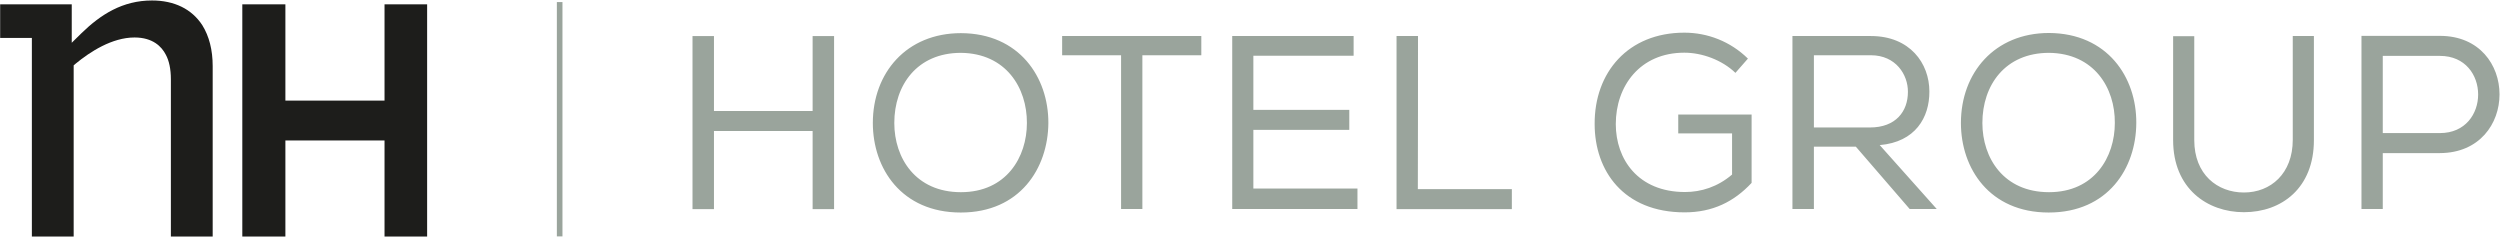
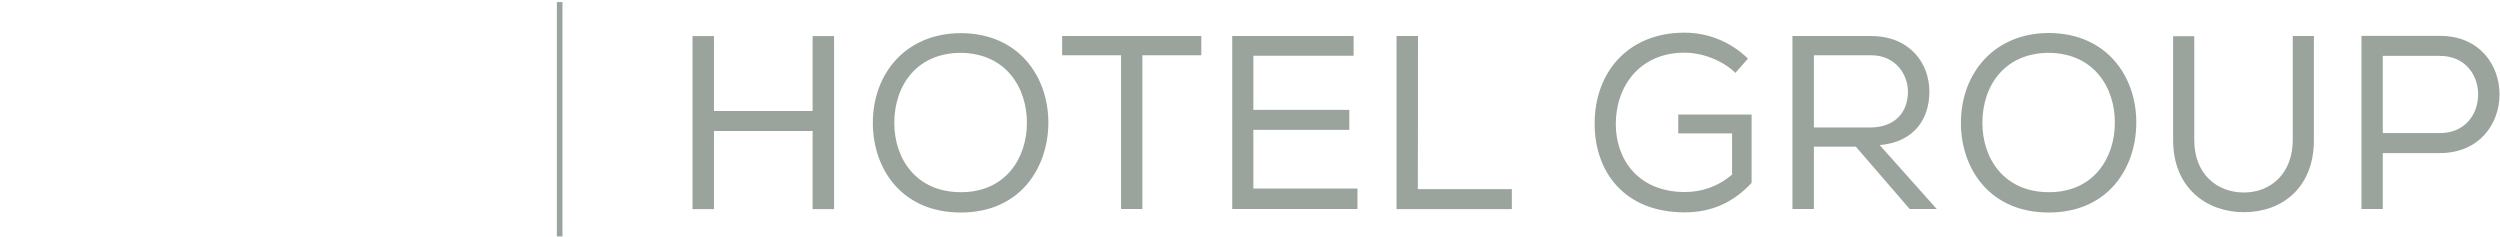
<svg xmlns="http://www.w3.org/2000/svg" version="1.2" viewBox="0 0 1561 148" width="1561" height="148">
  <title>NH_Hotel_Group_Logo-svg</title>
  <style> .s0 { fill: #1d1d1b } .s1 { fill: #9aa49c } </style>
-   <path id="Layer" fill-rule="evenodd" class="s0" d="m240.1 147.7v-60h-61.9v60h-26.9v-145h26.9v60.1h61.9v-60.1h26.6v145zm-156.1-124.3c-14 0-27.7 8.9-36.7 16.3l-1.3 1.1v106.9h-26.1v-124h-19.8v-21h44.7v24l6-5.9c12.1-11.8 25.8-20.5 44.1-20.5 13.9 0 24.8 5.3 31.4 15.4 4.3 6.9 6.5 15.5 6.5 25.6v106.4h-26.1v-98.2c0-6.3-1.1-11.6-3.2-15.4-2.5-4.9-8-10.7-19.5-10.7z" />
  <path id="Layer" fill-rule="evenodd" class="s1" d="m507.4 81.8h-61.6v48.8h-13.4v-108.1h13.4v46.8h61.6v-46.8h13.4v108.1h-13.4zm147.2-5c-0.2 28.3-17.8 55.9-54.7 55.9-37 0-54.9-27.5-54.9-55.9 0-31.3 21-56.1 55-56.1 36.5 0.1 54.7 27.6 54.6 56.1zm-54.6-43.8c-27.4 0-41.6 20.2-41.6 43.8 0 21.9 13.3 43.2 41.6 43.2 28.4 0 41.2-21.9 41.2-43.2 0.1-21.9-13-43.5-41.2-43.8zm63.2 1.5v-12h86.9v12h-36.8v96h-13.3v-96zm106.2-12h75.8v12.3h-62.6v33.8h59.9v12.5h-59.9v36.6h65v12.8h-78.2zm115.9 95.6h58.7v12.5h-72v-108.1h13.4c0 0 0 95.6-0.1 95.6zm198.3-72.6c-8.4-8.1-20.9-12.6-31.9-12.6-27.7 0-42.8 20.8-42.8 44.6 0 21.9 13.9 42.4 43.2 42.4 10.1 0 20.4-3.2 29.4-10.9v-25.7h-33.6v-11.8h45.8v42.7c-11 11.8-24.4 18.4-41.8 18.4-38.3 0-56.2-26.1-56.2-55.1-0.2-32.3 20.9-57.1 56-57.1 14.4 0 28.7 5.4 39.7 16.2zm75.2 46.1h-26.2v38.9h-13.4v-108h49c24.3 0 36.5 17 36.5 34.6 0.1 16.3-8.8 31.6-31 33.5l35.6 39.9h-16.9zm32.5-34.2c0.1-10.8-7.6-22.9-23.1-22.9h-35.6v45.1h35c16.1 0 23.7-10 23.7-22.2zm142.6 19.4c-0.1 28.2-17.7 55.9-54.7 55.9-36.9 0-54.8-27.5-54.8-55.9 0-31.3 21-56.2 55-56.2 36.5 0.2 54.7 27.7 54.5 56.2zm-54.5-43.8c-27.4 0-41.6 20.2-41.6 43.8 0 21.9 13.3 43.2 41.6 43.2 28.3 0 41.1-21.9 41.1-43.2 0.2-21.9-12.9-43.5-41.1-43.8zm165.4-10.4v64.9c0 29.9-20.1 45-43.7 45-22.9 0-44.2-14.8-44.2-45v-64.9h13.2v64.9c0 21.4 14.4 32.7 31 32.7 16.7 0 30.5-11.8 30.5-32.9v-64.8h13.1zm43 107.9h-13.3v-108.1h49c49.6 0 49.6 73 0 73.2h-35.7zm35.7-95.6h-35.7v48.2h35.7c31.8 0 31.8-48.2 0-48.2zm-1172.3 112.7h-3.5v-146.3h3.5z" />
</svg>